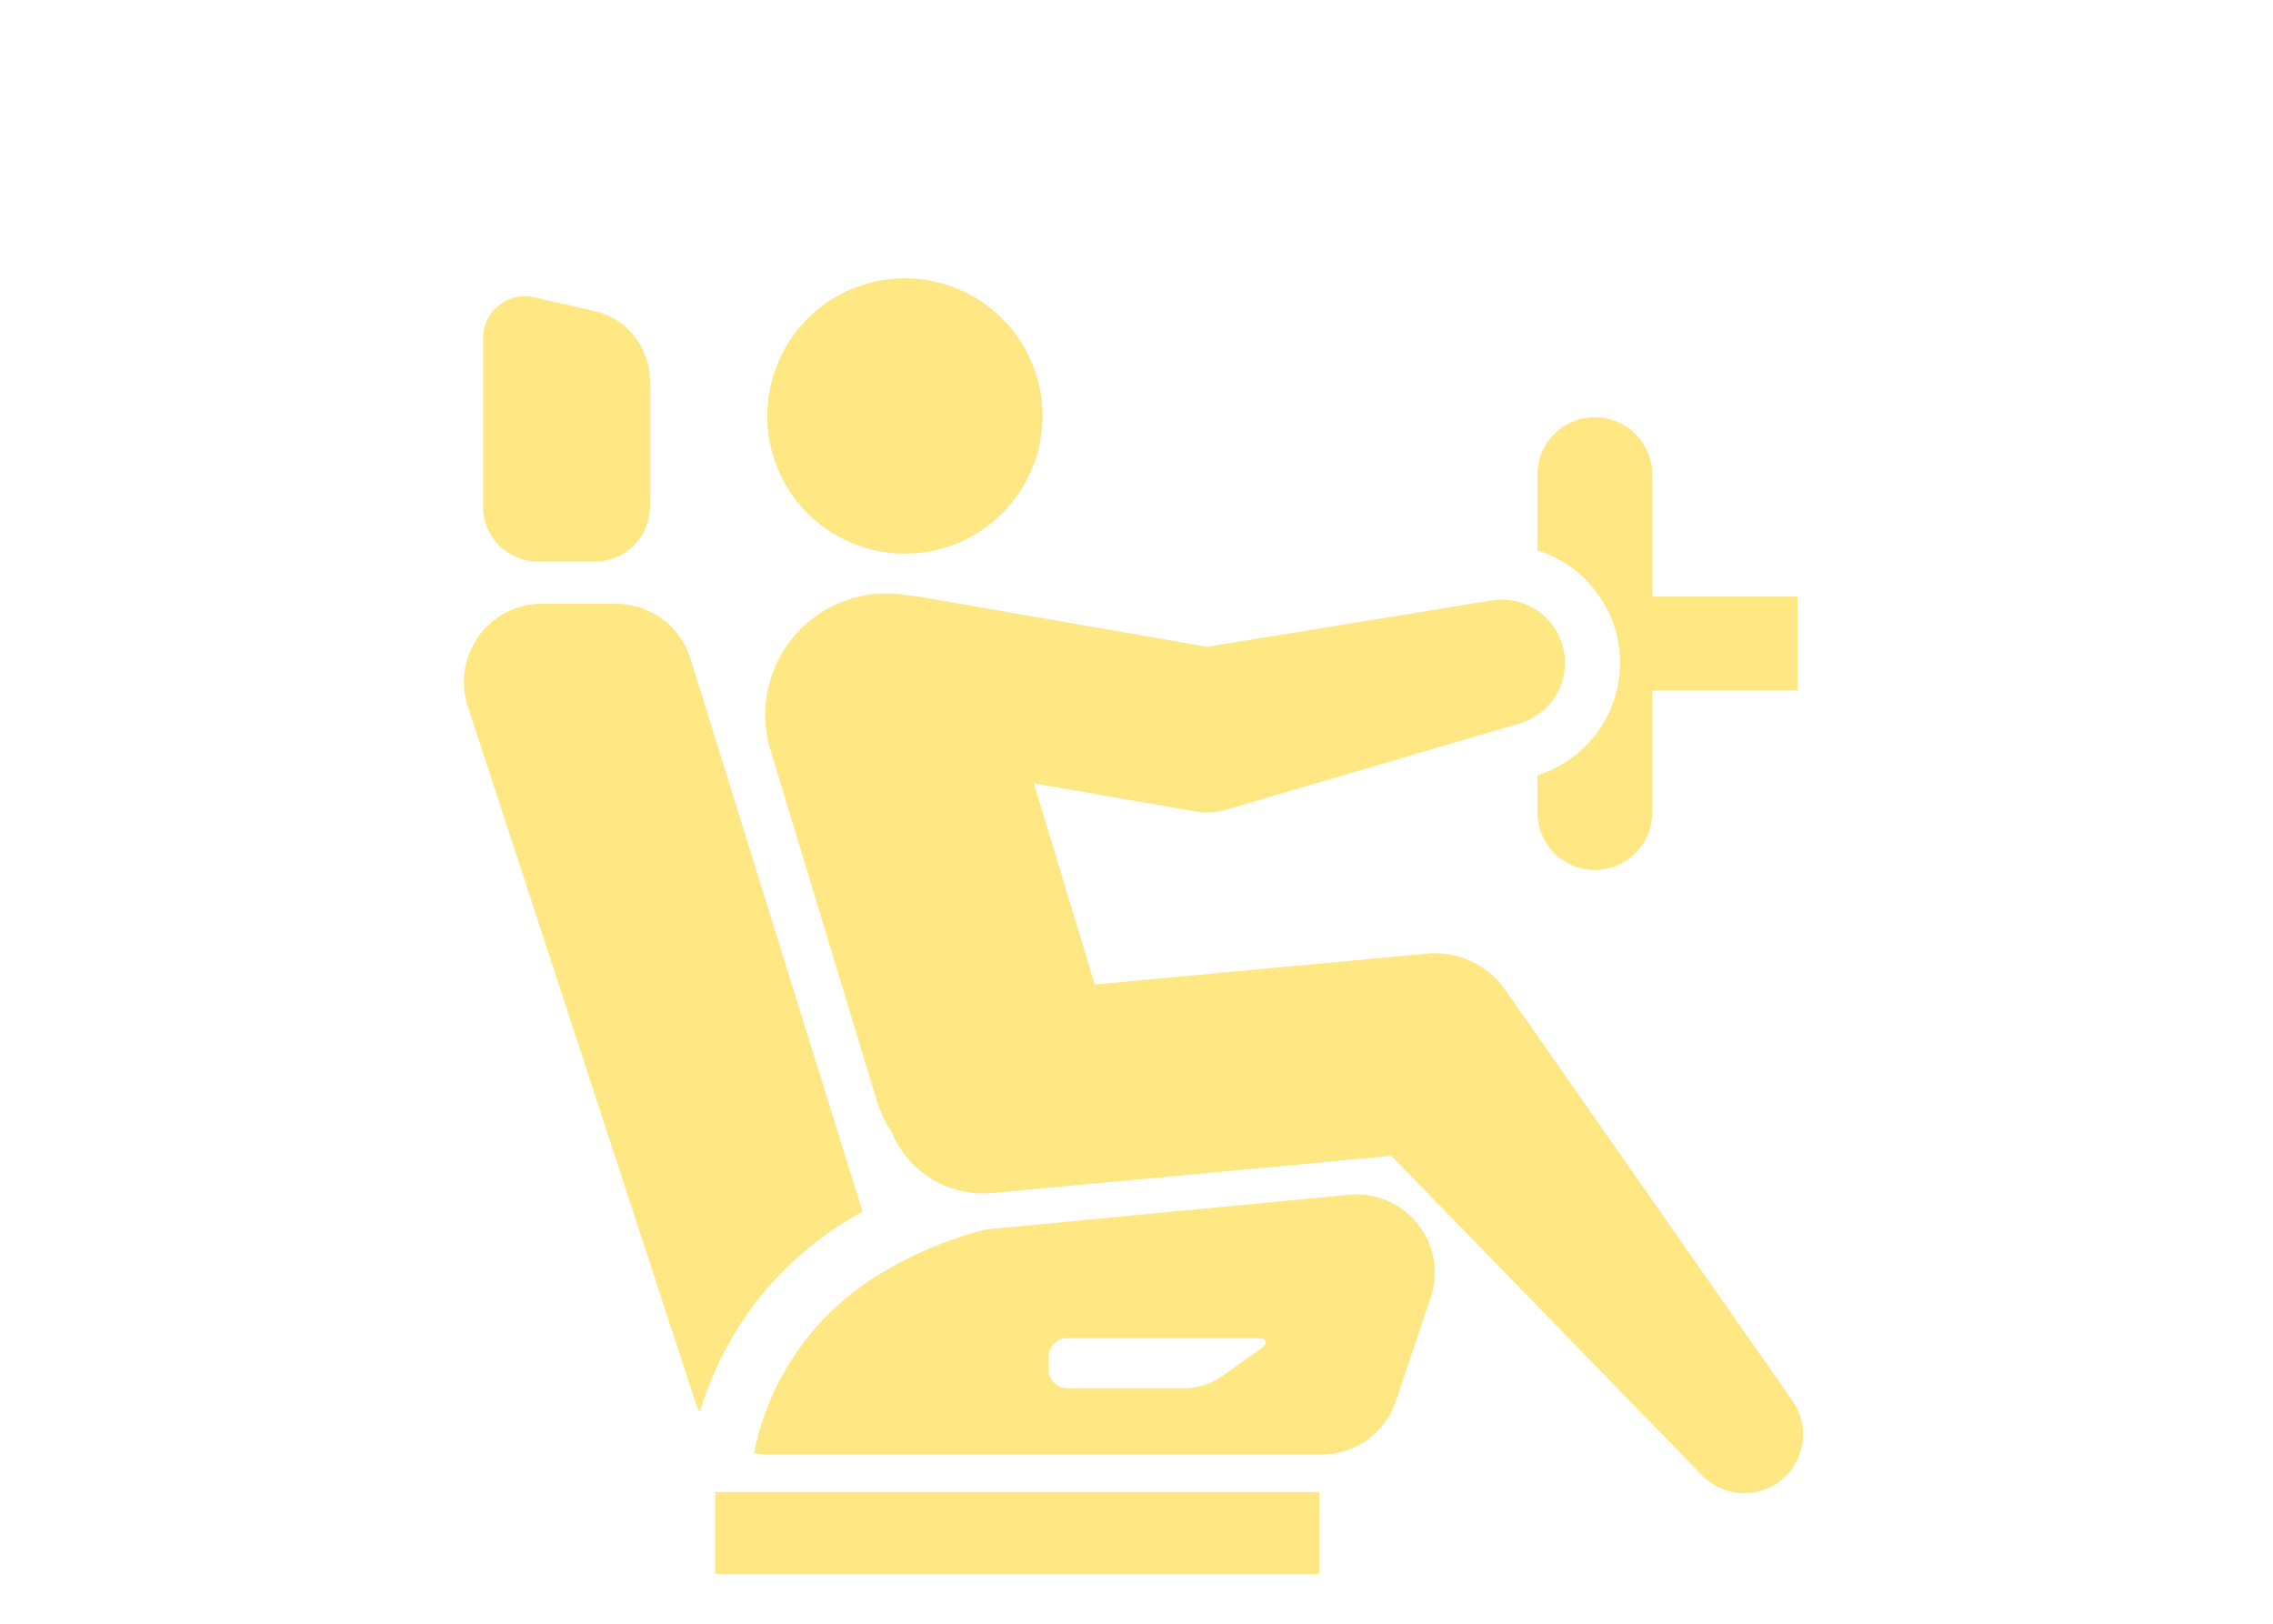
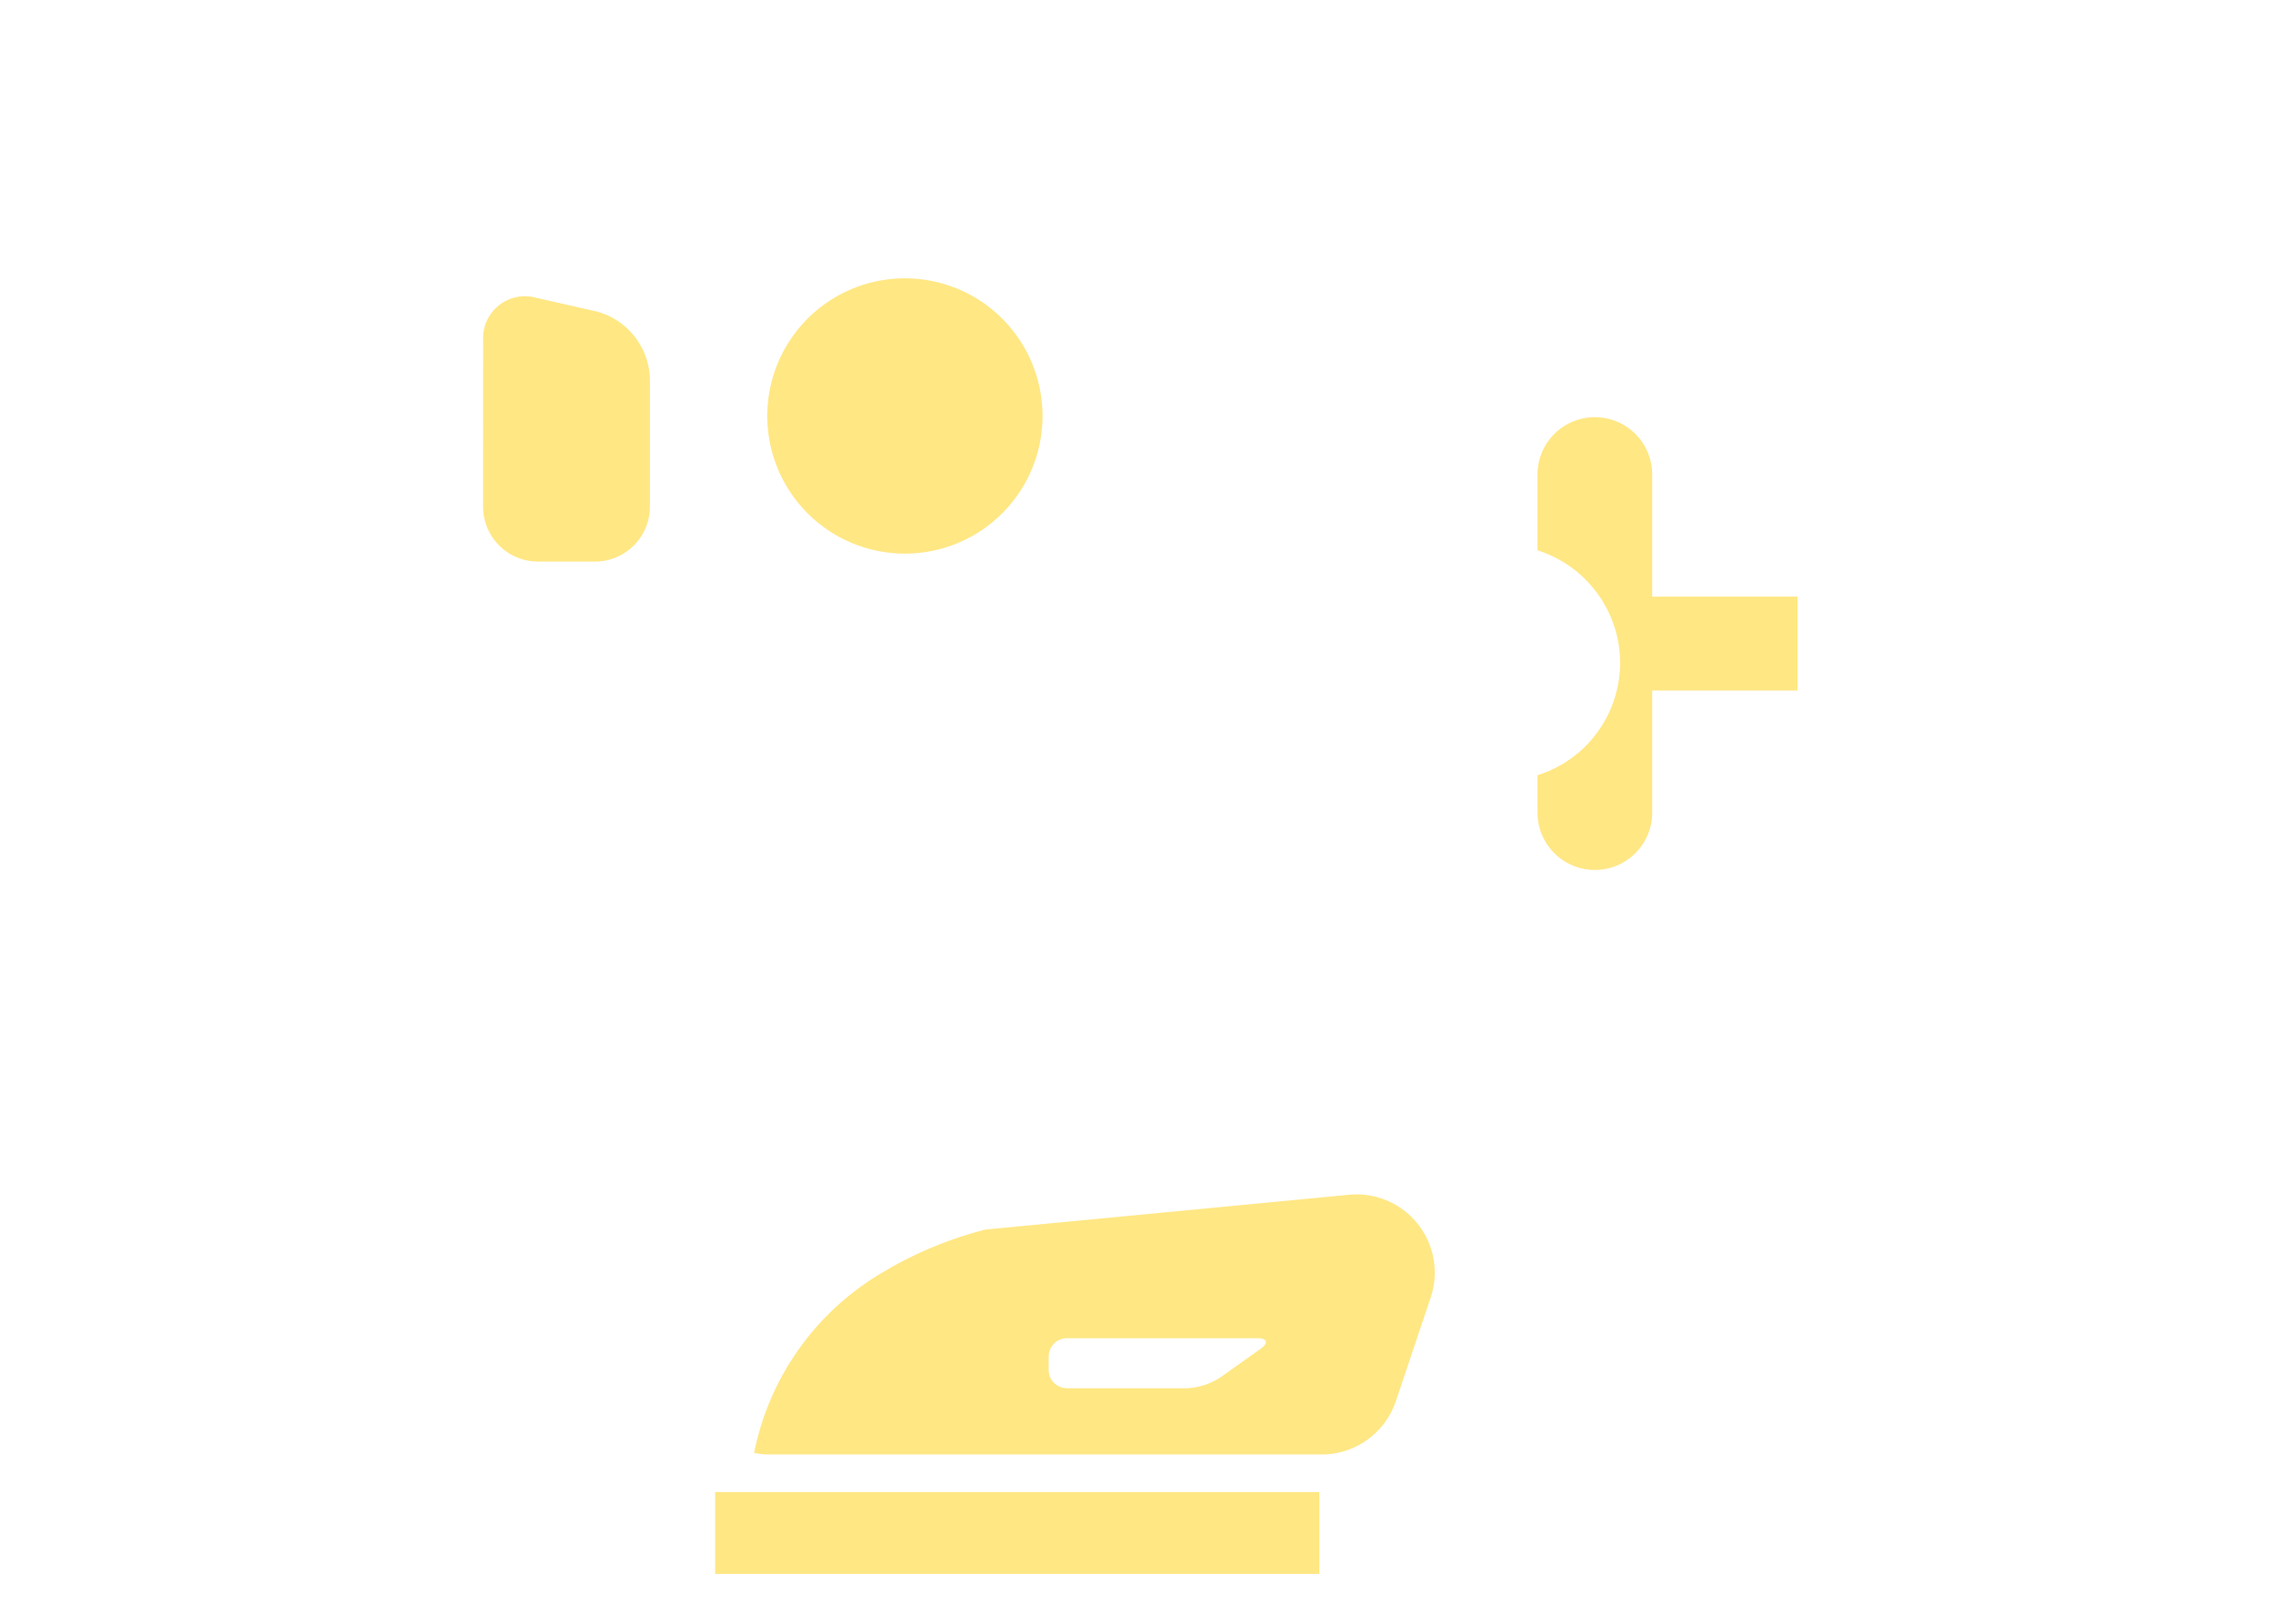
<svg xmlns="http://www.w3.org/2000/svg" width="98" height="70" viewBox="0 0 98 70">
  <defs>
    <clipPath id="clip-path">
      <rect id="長方形_26103" data-name="長方形 26103" width="98" height="70" transform="translate(-20 -12)" fill="#ffe784" />
    </clipPath>
  </defs>
  <g id="icn_driver" transform="translate(20 12)">
    <g id="グループ_19778" data-name="グループ 19778" transform="translate(0 -0.001)" clip-path="url(#clip-path)">
      <g id="グループ_20004" data-name="グループ 20004">
        <path id="パス_48445" data-name="パス 48445" d="M490.807,16.8a2.367,2.367,0,0,0,2.36,2.36h2.473A2.367,2.367,0,0,0,498,16.8V11.26a3.1,3.1,0,0,0-2.3-2.882l-2.59-.587a1.807,1.807,0,0,0-2.3,1.839Z" transform="translate(-489.979 -6.95)" fill="#ffe784" />
-         <path id="パス_48446" data-name="パス 48446" d="M400.946,139.892a3.372,3.372,0,0,1,2.73-1.393h3.179a3.372,3.372,0,0,1,3.22,2.37l7.418,23.837-.174.1a14.447,14.447,0,0,0-6.841,8.548,3.379,3.379,0,0,1-.214-.509l-9.792-29.923a3.372,3.372,0,0,1,.475-3.028" transform="translate(-400.304 -124.47)" fill="#ffe784" />
        <path id="パス_48447" data-name="パス 48447" d="M162.578,393.06a16.785,16.785,0,0,1,4.2-1.708l15.675-1.5q.162-.016.323-.016a3.372,3.372,0,0,1,3.2,4.448l-1.5,4.464a3.372,3.372,0,0,1-3.2,2.3H157.458a3.361,3.361,0,0,1-.652-.066,11.645,11.645,0,0,1,5.772-7.914m6.929,4.337a.789.789,0,0,0,.787.787h5.171a2.9,2.9,0,0,0,1.428-.456l1.752-1.244c.353-.251.287-.456-.145-.456h-8.206a.789.789,0,0,0-.787.787Z" transform="translate(-144.293 -350.344)" fill="#ffe784" />
        <path id="パス_48473" data-name="パス 48473" d="M0,0H26.05V3.53H0Z" transform="translate(10.832 52.323)" fill="#ffe784" />
        <path id="パス_48448" data-name="パス 48448" d="M5.309,72.122a5.051,5.051,0,0,0,.415-3.869,5.116,5.116,0,0,0-3.352-3.413V61.574a2.473,2.473,0,1,1,4.946,0v5.263h6.263v4.047H7.318v5.263a2.473,2.473,0,1,1-4.946,0V74.535a5.048,5.048,0,0,0,2.937-2.413" transform="translate(43.917 -53.115)" fill="#ffe784" />
-         <path id="パス_48449" data-name="パス 48449" d="M3.714,134.334a5.2,5.2,0,0,1,2.493-.132,3.569,3.569,0,0,1,.424.047l12.438,2.161,12.265-2a2.724,2.724,0,0,1,1.206,5.3L19.816,143.45a2.7,2.7,0,0,1-1.2.069l-.187-.033L11.586,142.3l2.624,8.668,14.01-1.3.325-.031a3.69,3.69,0,0,1,3.361,1.562l12.384,17.714a2.534,2.534,0,0,1-3.893,3.219L27,158.357l-17.2,1.6a4.273,4.273,0,0,1-4.34-2.613,5.225,5.225,0,0,1-.652-1.384L.226,140.851a5.227,5.227,0,0,1,3.488-6.517" transform="translate(12.991 -120.525)" fill="#ffe784" />
        <path id="パス_48450" data-name="パス 48450" d="M323.691,5.934A5.934,5.934,0,1,0,329.625,0a5.934,5.934,0,0,0-5.934,5.934" transform="translate(-310.61)" fill="#ffe784" />
      </g>
    </g>
  </g>
</svg>